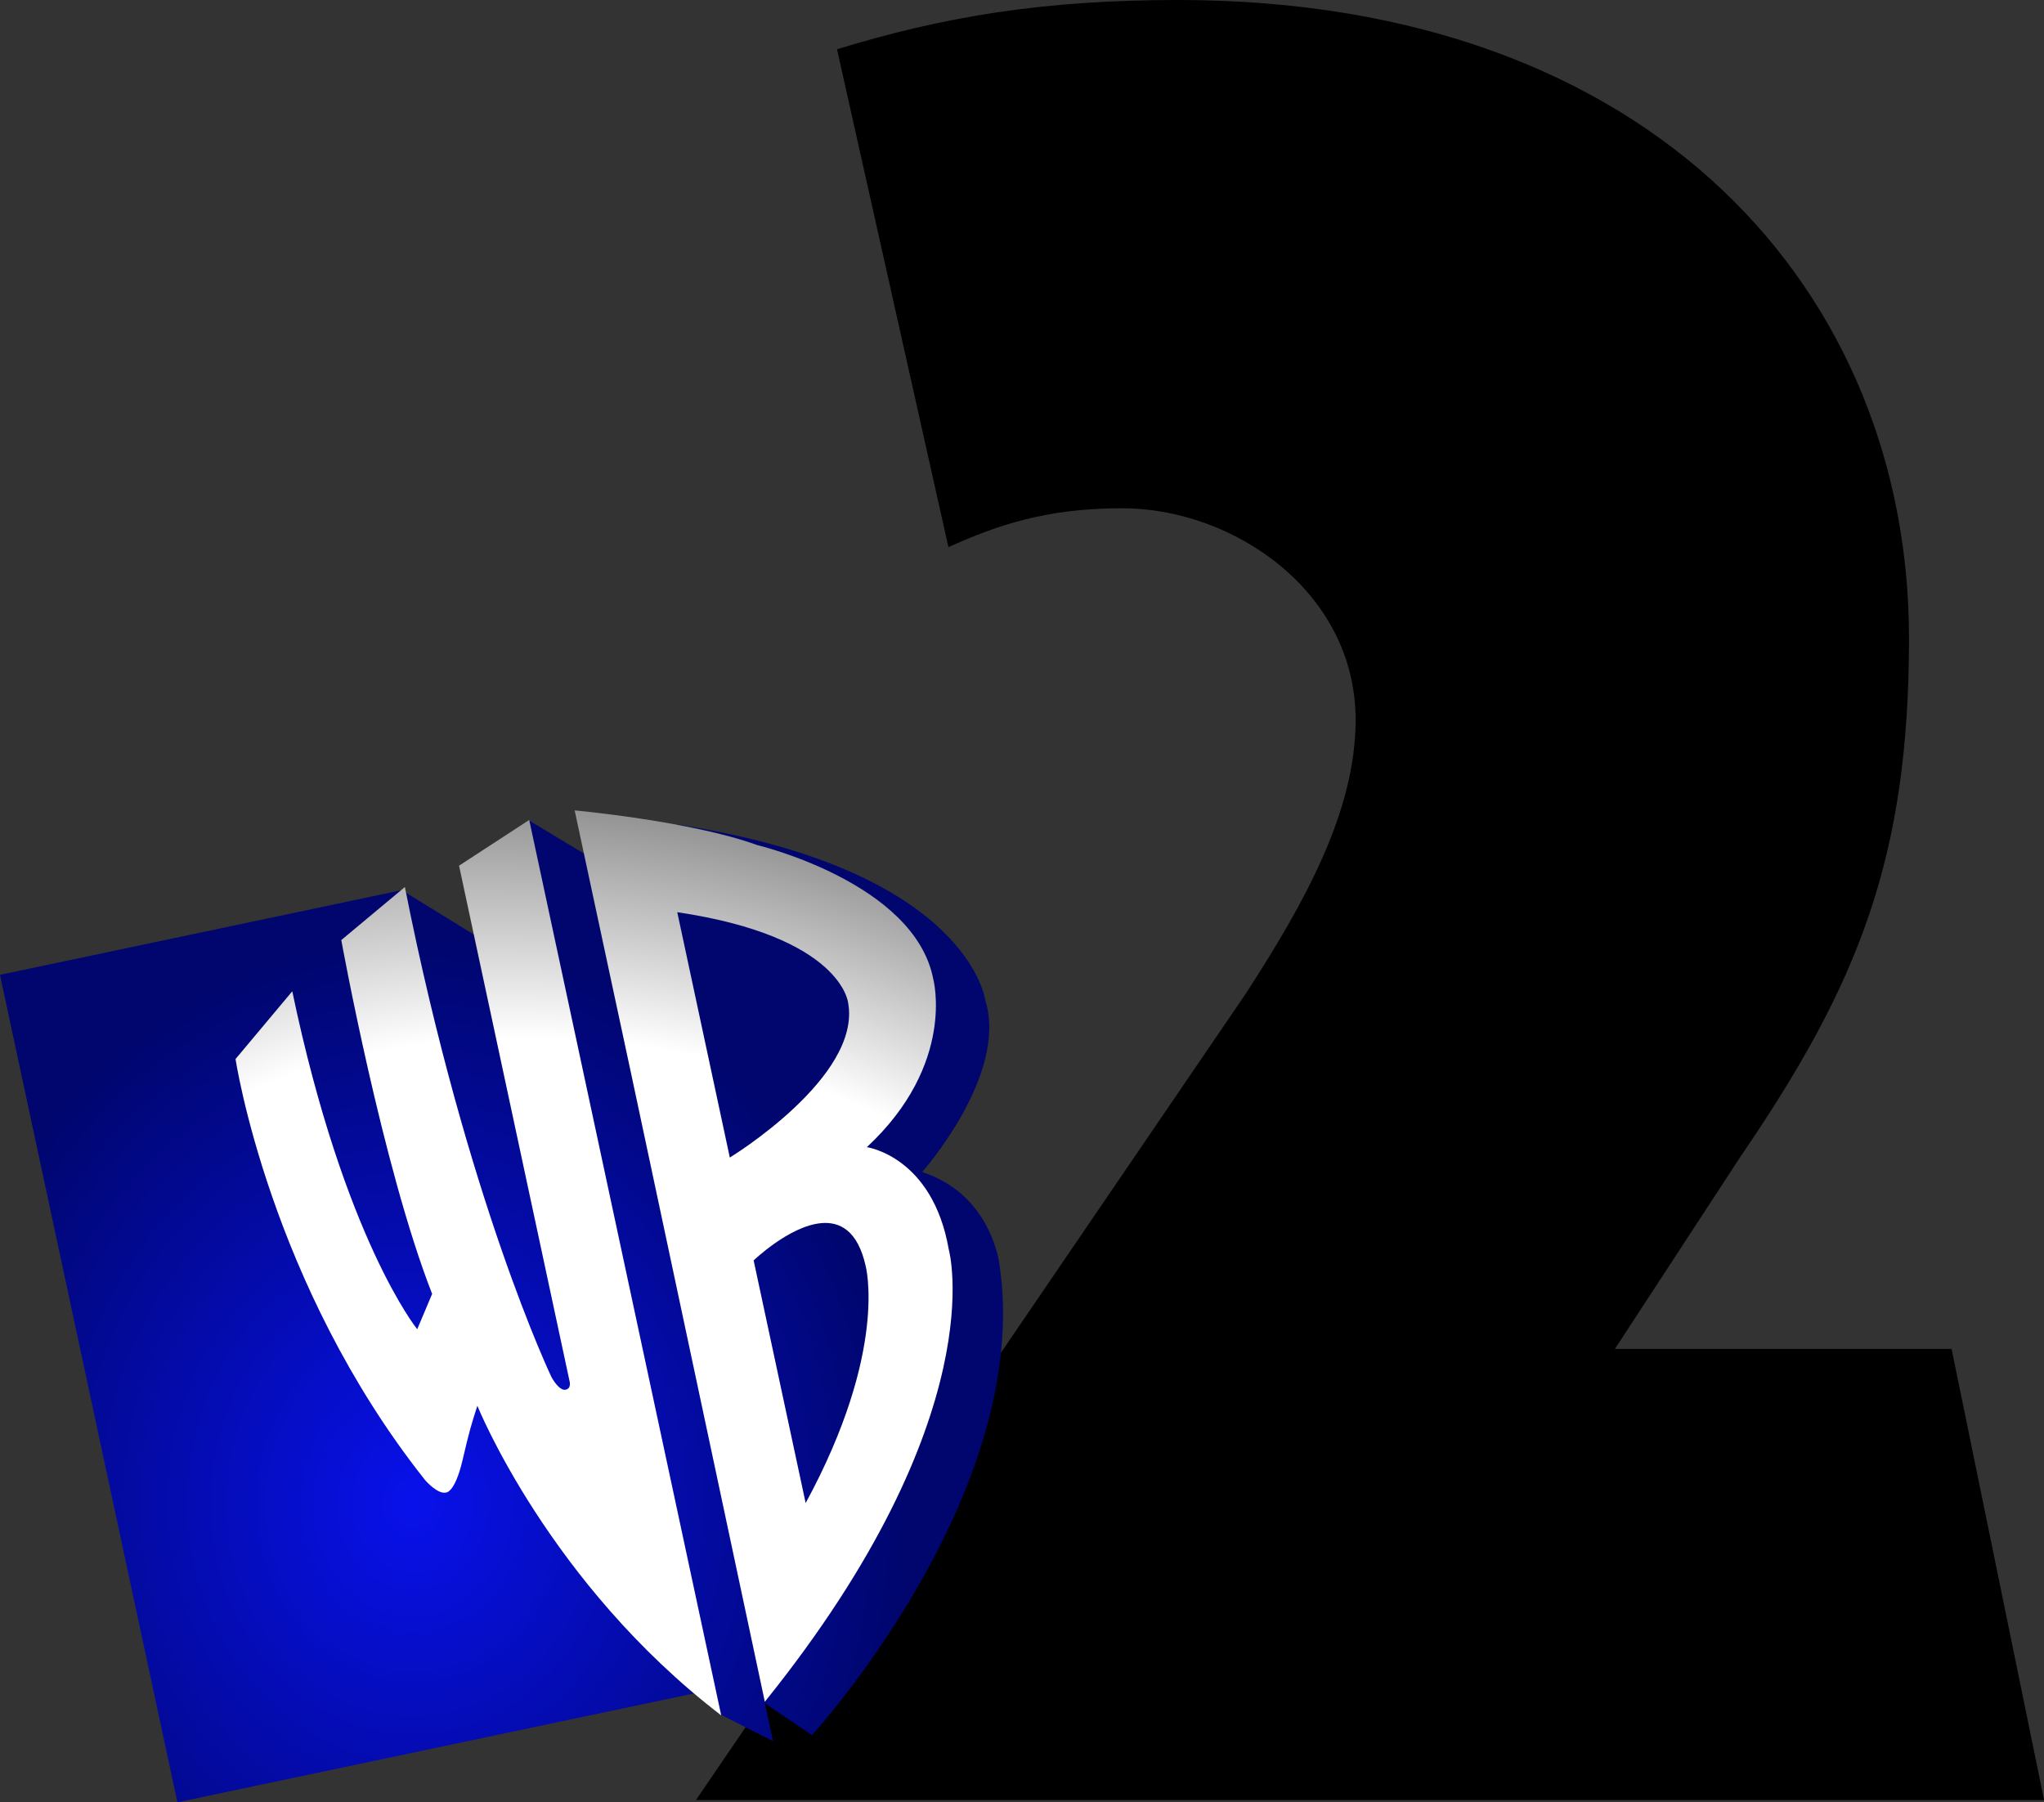
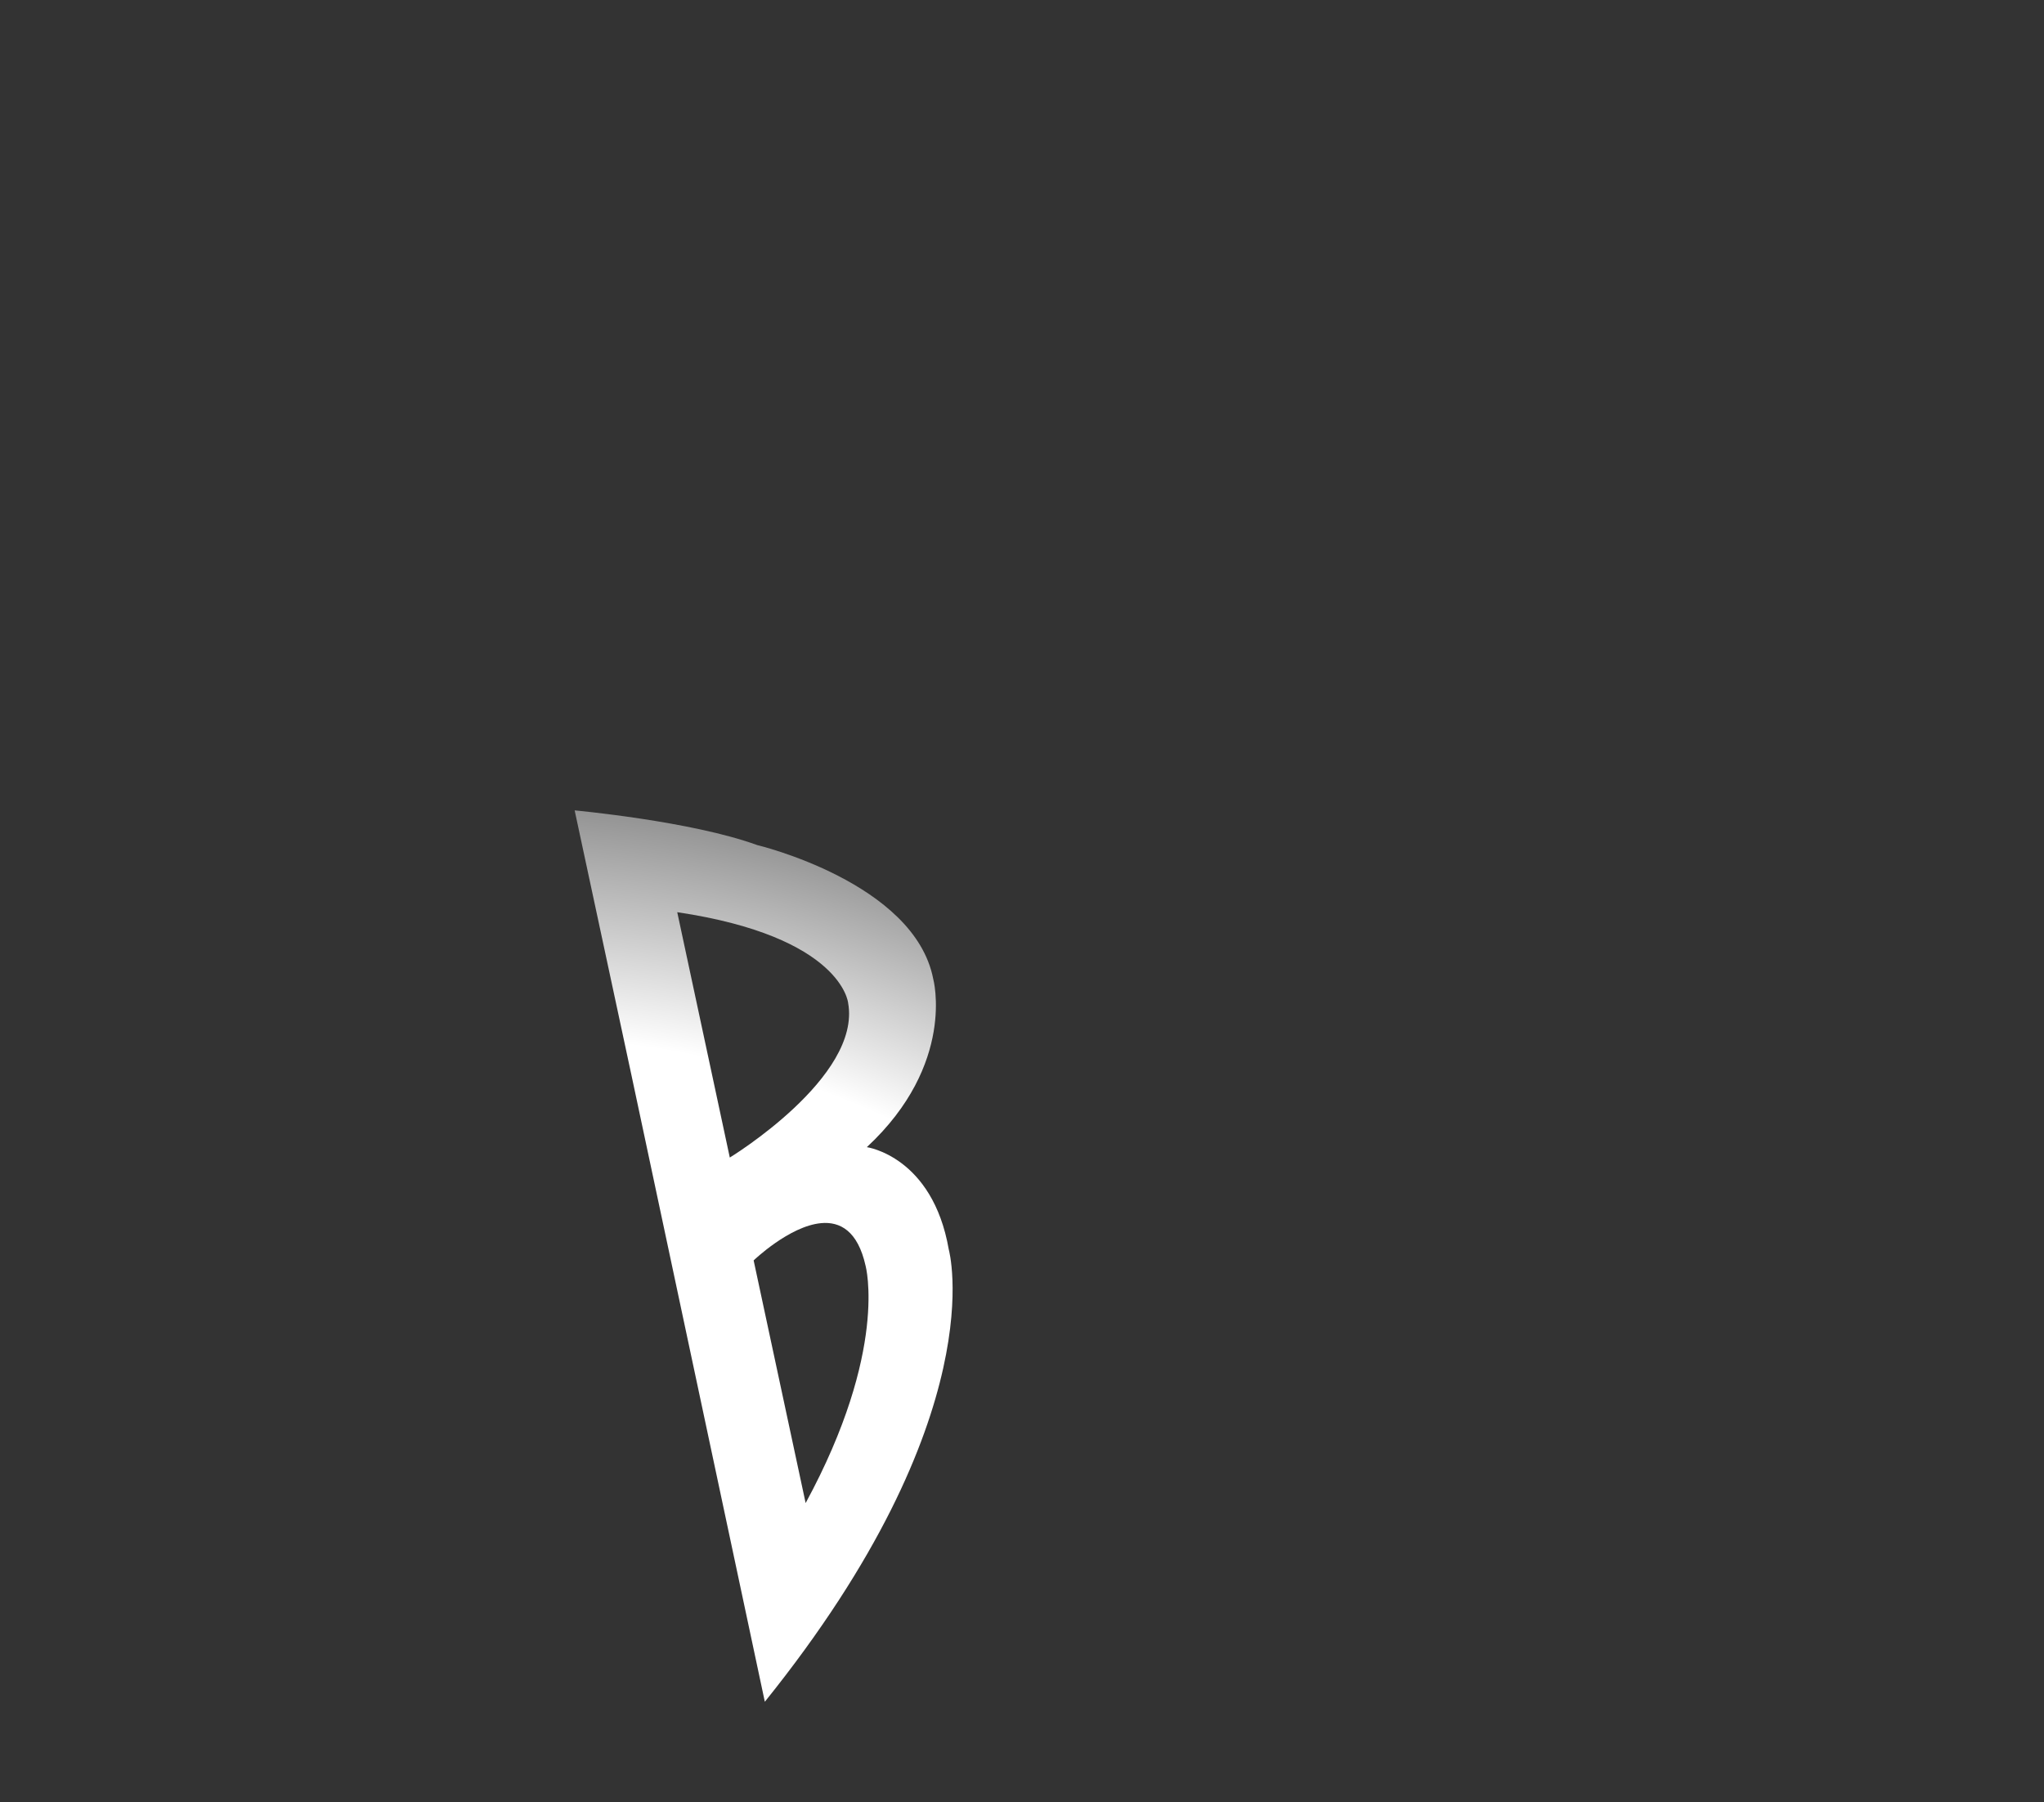
<svg xmlns="http://www.w3.org/2000/svg" xmlns:ns1="http://sodipodi.sourceforge.net/DTD/sodipodi-0.dtd" xmlns:ns2="http://www.inkscape.org/namespaces/inkscape" xmlns:xlink="http://www.w3.org/1999/xlink" version="1.1" id="svg2461" width="1000" height="881.724" viewBox="0 0 1000 881.724" ns1:docname="KWGN-TV_(2003).svg" ns2:version="1.0.1 (3bc2e813f5, 2020-09-07)">
  <rect x="0" y="0" width="1000" height="881.724" fill="#333333" stroke="none" />
  <style id="style2473" />
  <defs id="defs2465">
    <linearGradient ns2:collect="always" id="linearGradient2562">
      <stop style="stop-color:#ffffff;stop-opacity:1" offset="0" id="stop2558" />
      <stop style="stop-color:#ffffff;stop-opacity:1" offset="0.616" id="stop2566" />
      <stop style="stop-color:#8c8c8c;stop-opacity:1" offset="1" id="stop2560" />
    </linearGradient>
    <linearGradient ns2:collect="always" id="linearGradient2525">
      <stop style="stop-color:#0811eb;stop-opacity:1" offset="0" id="stop2521" />
      <stop style="stop-color:#00066e;stop-opacity:1" offset="1" id="stop2523" />
    </linearGradient>
    <radialGradient ns2:collect="always" xlink:href="#linearGradient2525" id="radialGradient2527" cx="27.426" cy="81.045" fx="27.426" fy="81.045" r="25.995" gradientTransform="matrix(0,-1.119,0.979,0,-51.884,111.527)" gradientUnits="userSpaceOnUse" />
    <radialGradient ns2:collect="always" xlink:href="#linearGradient2562" id="radialGradient2568" gradientUnits="userSpaceOnUse" gradientTransform="matrix(0.372,-1.722,2.606,0.563,-172.899,100.961)" cx="38.351" cy="75.595" fx="38.351" fy="75.595" r="18.584" />
    <radialGradient ns2:collect="always" xlink:href="#linearGradient2562" id="radialGradient2570" gradientUnits="userSpaceOnUse" gradientTransform="matrix(0.372,-1.722,2.606,0.563,-172.899,100.961)" cx="38.351" cy="75.595" fx="38.351" fy="75.595" r="18.584" />
  </defs>
  <ns1:namedview pagecolor="#ffffff" bordercolor="#666666" borderopacity="1" objecttolerance="10" gridtolerance="10" guidetolerance="10" ns2:pageopacity="0" ns2:pageshadow="2" ns2:window-width="1366" ns2:window-height="706" id="namedview2463" showgrid="false" ns2:zoom="0.56060606" ns2:cx="499.98417" ns2:cy="436.35366" ns2:window-x="-8" ns2:window-y="-8" ns2:window-maximized="1" ns2:current-layer="g2469" />
  <g ns2:groupmode="layer" ns2:label="Image" id="g2469" transform="translate(440.976,391.221)">
    <g id="g2584" style="opacity:1" transform="matrix(9.439,0,0,9.439,-498.089,-418.905)">
-       <path style="fill:#000000;fill-opacity:1;stroke:none;stroke-width:1px;stroke-linecap:butt;stroke-linejoin:miter;stroke-opacity:1" d="m 49.434,5.486 5.775,25.805 c 2.517,-1.128 5.035,-2.015 9.007,-2.015 5.748,0 12.098,4.31 12.098,10.971 0,4.753 -2.654,9.489 -5.674,14.159 L 42.122,96.232 h 69.876 L 107.204,72.847 H 89.755 l 6.476,-9.916 C 102.325,54.01 104.997,47.496 104.997,36.01 104.997,18.206 91.869,2.933 67.115,2.933 60.091,2.933 54.932,3.801 49.434,5.486 Z" id="path2475" ns1:nodetypes="ccssccccccssc" />
      <g id="g2577">
-         <path style="fill:url(#radialGradient2527);fill-opacity:1;fill-rule:nonzero;stroke:none;stroke-width:0.13" d="m 43.379,91.79 2.738,1.393 -0.421,-1.965 2.44,1.652 c 0,0 11.481,-12.55 9.721,-24.381 0,0 -0.393,-3.641 -4.012,-4.807 0,0 4.489,-5.055 3.272,-8.91 0,0 -0.832,-6.761 -15.943,-9.1 l -4.836,1.511 -2.849,-1.712 -2.884,5.896 -3.73,-2.297 -20.826,4.389 9.196,42.89 26.775,-5.644 1.357,1.084" id="path2874" />
-         <path style="fill:url(#radialGradient2568);fill-opacity:1;fill-rule:nonzero;stroke:none;stroke-width:0.13" d="m 21.199,54.313 -2.94,3.51 c 0,0 1.753,11.651 9.829,21.83 0,0 0.632,0.732 1.067,0.642 0,0 0.463,0.055 0.871,-1.684 0.352,-1.506 0.43,-1.77 0.767,-2.815 0,0 3.699,9.195 12.639,16.047 l -9.951,-46.412 -3.637,2.371 5.721,26.689 c 0,0 0.131,0.417 -0.206,0.472 0,0 -0.281,0.116 -0.721,-0.645 0,0 -4.372,-9.137 -7.602,-25.41 l -3.296,2.75 c 0,0 2.131,11.753 4.709,18.339 l -0.773,1.832 c 0,0 -3.785,-4.662 -6.477,-17.517" id="path2882" />
-         <path id="path2884" style="fill:url(#radialGradient2570);fill-opacity:1;fill-rule:nonzero;stroke:none;stroke-width:0.13" d="m 35.836,44.936 2.939,13.701 6.918,32.5 C 57.636,76.289 55.227,67.696 55.227,67.695 54.385,62.863 50.98,62.391 50.98,62.391 c 4.643,-4.318 3.441,-8.721 3.441,-8.721 -0.974,-4.997 -9.133,-6.939 -9.133,-6.939 -3.408,-1.24 -9.453,-1.795 -9.453,-1.795 z m 5.318,5.277 c 8.543,1.273 8.857,4.701 8.857,4.701 0.697,3.856 -6.133,8.016 -6.133,8.016 z m 7.451,16.117 c 0.988,-0.093 1.906,0.399 2.311,2.209 0,0 1.196,4.371 -3.107,12.299 L 45.113,68.262 c -1.63e-4,0 1.845,-1.777 3.492,-1.932 z" />
+         <path id="path2884" style="fill:url(#radialGradient2570);fill-opacity:1;fill-rule:nonzero;stroke:none;stroke-width:0.13" d="m 35.836,44.936 2.939,13.701 6.918,32.5 C 57.636,76.289 55.227,67.696 55.227,67.695 54.385,62.863 50.98,62.391 50.98,62.391 c 4.643,-4.318 3.441,-8.721 3.441,-8.721 -0.974,-4.997 -9.133,-6.939 -9.133,-6.939 -3.408,-1.24 -9.453,-1.795 -9.453,-1.795 m 5.318,5.277 c 8.543,1.273 8.857,4.701 8.857,4.701 0.697,3.856 -6.133,8.016 -6.133,8.016 z m 7.451,16.117 c 0.988,-0.093 1.906,0.399 2.311,2.209 0,0 1.196,4.371 -3.107,12.299 L 45.113,68.262 c -1.63e-4,0 1.845,-1.777 3.492,-1.932 z" />
      </g>
    </g>
  </g>
</svg>